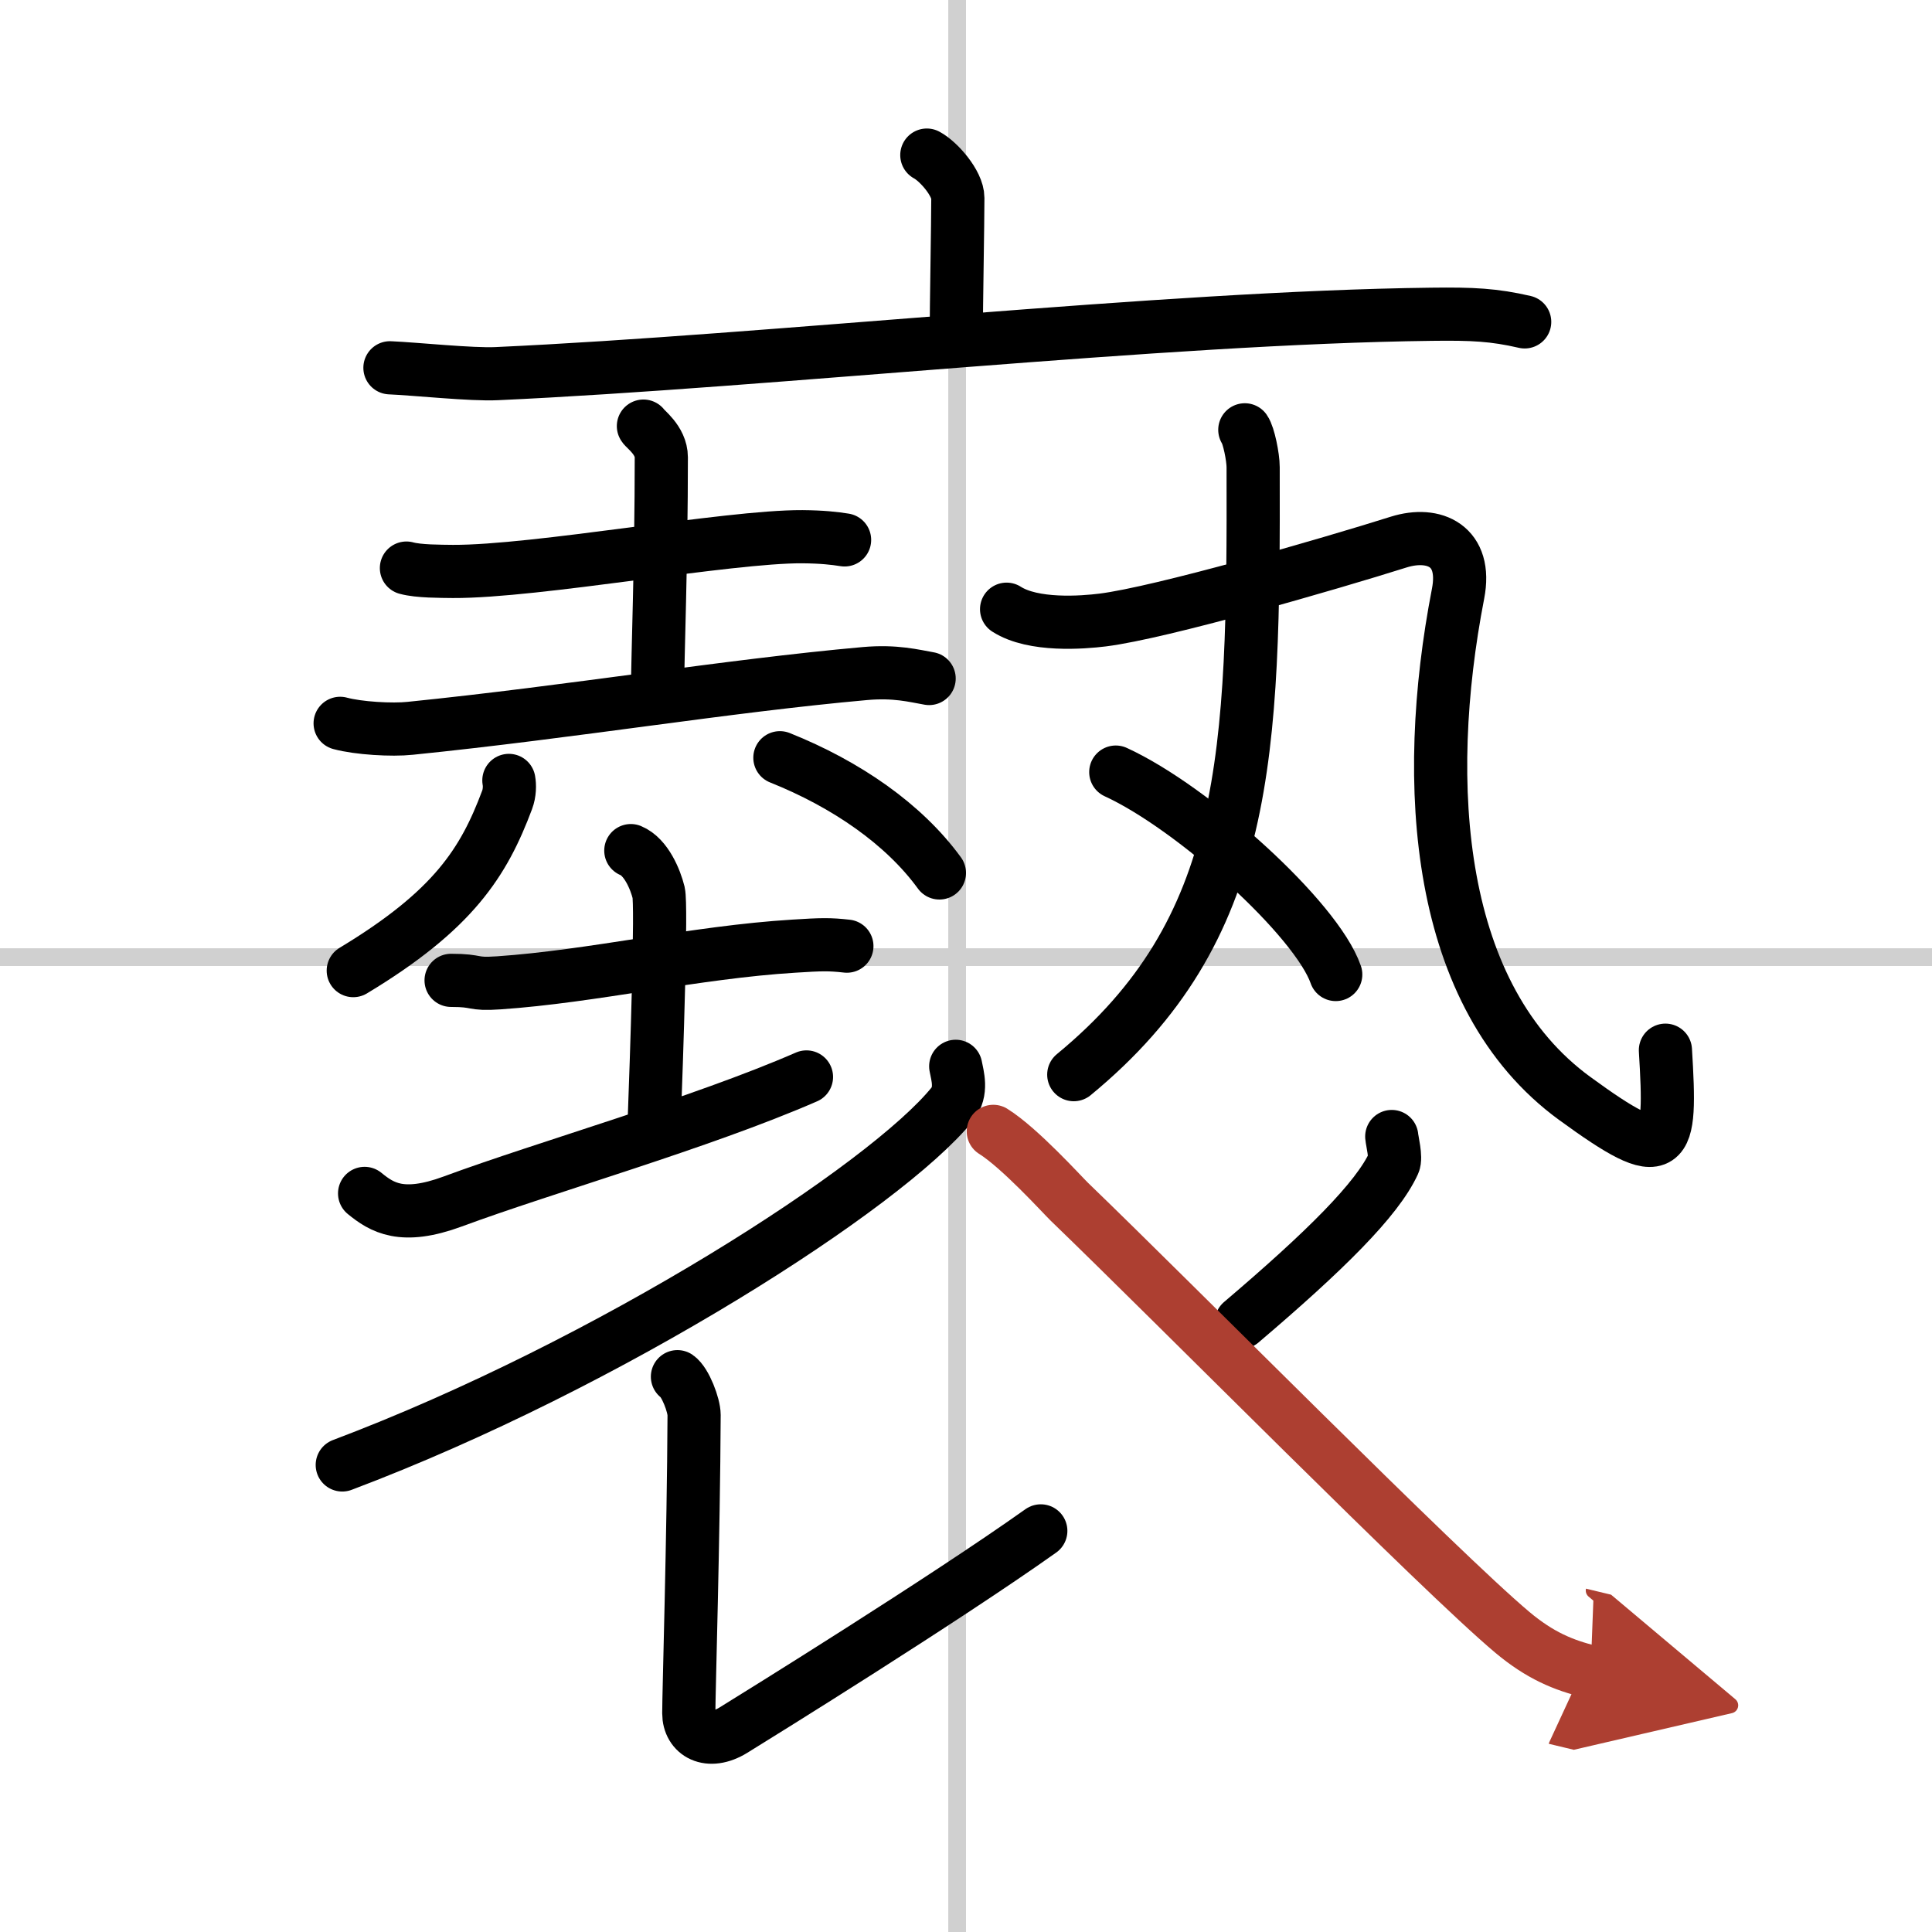
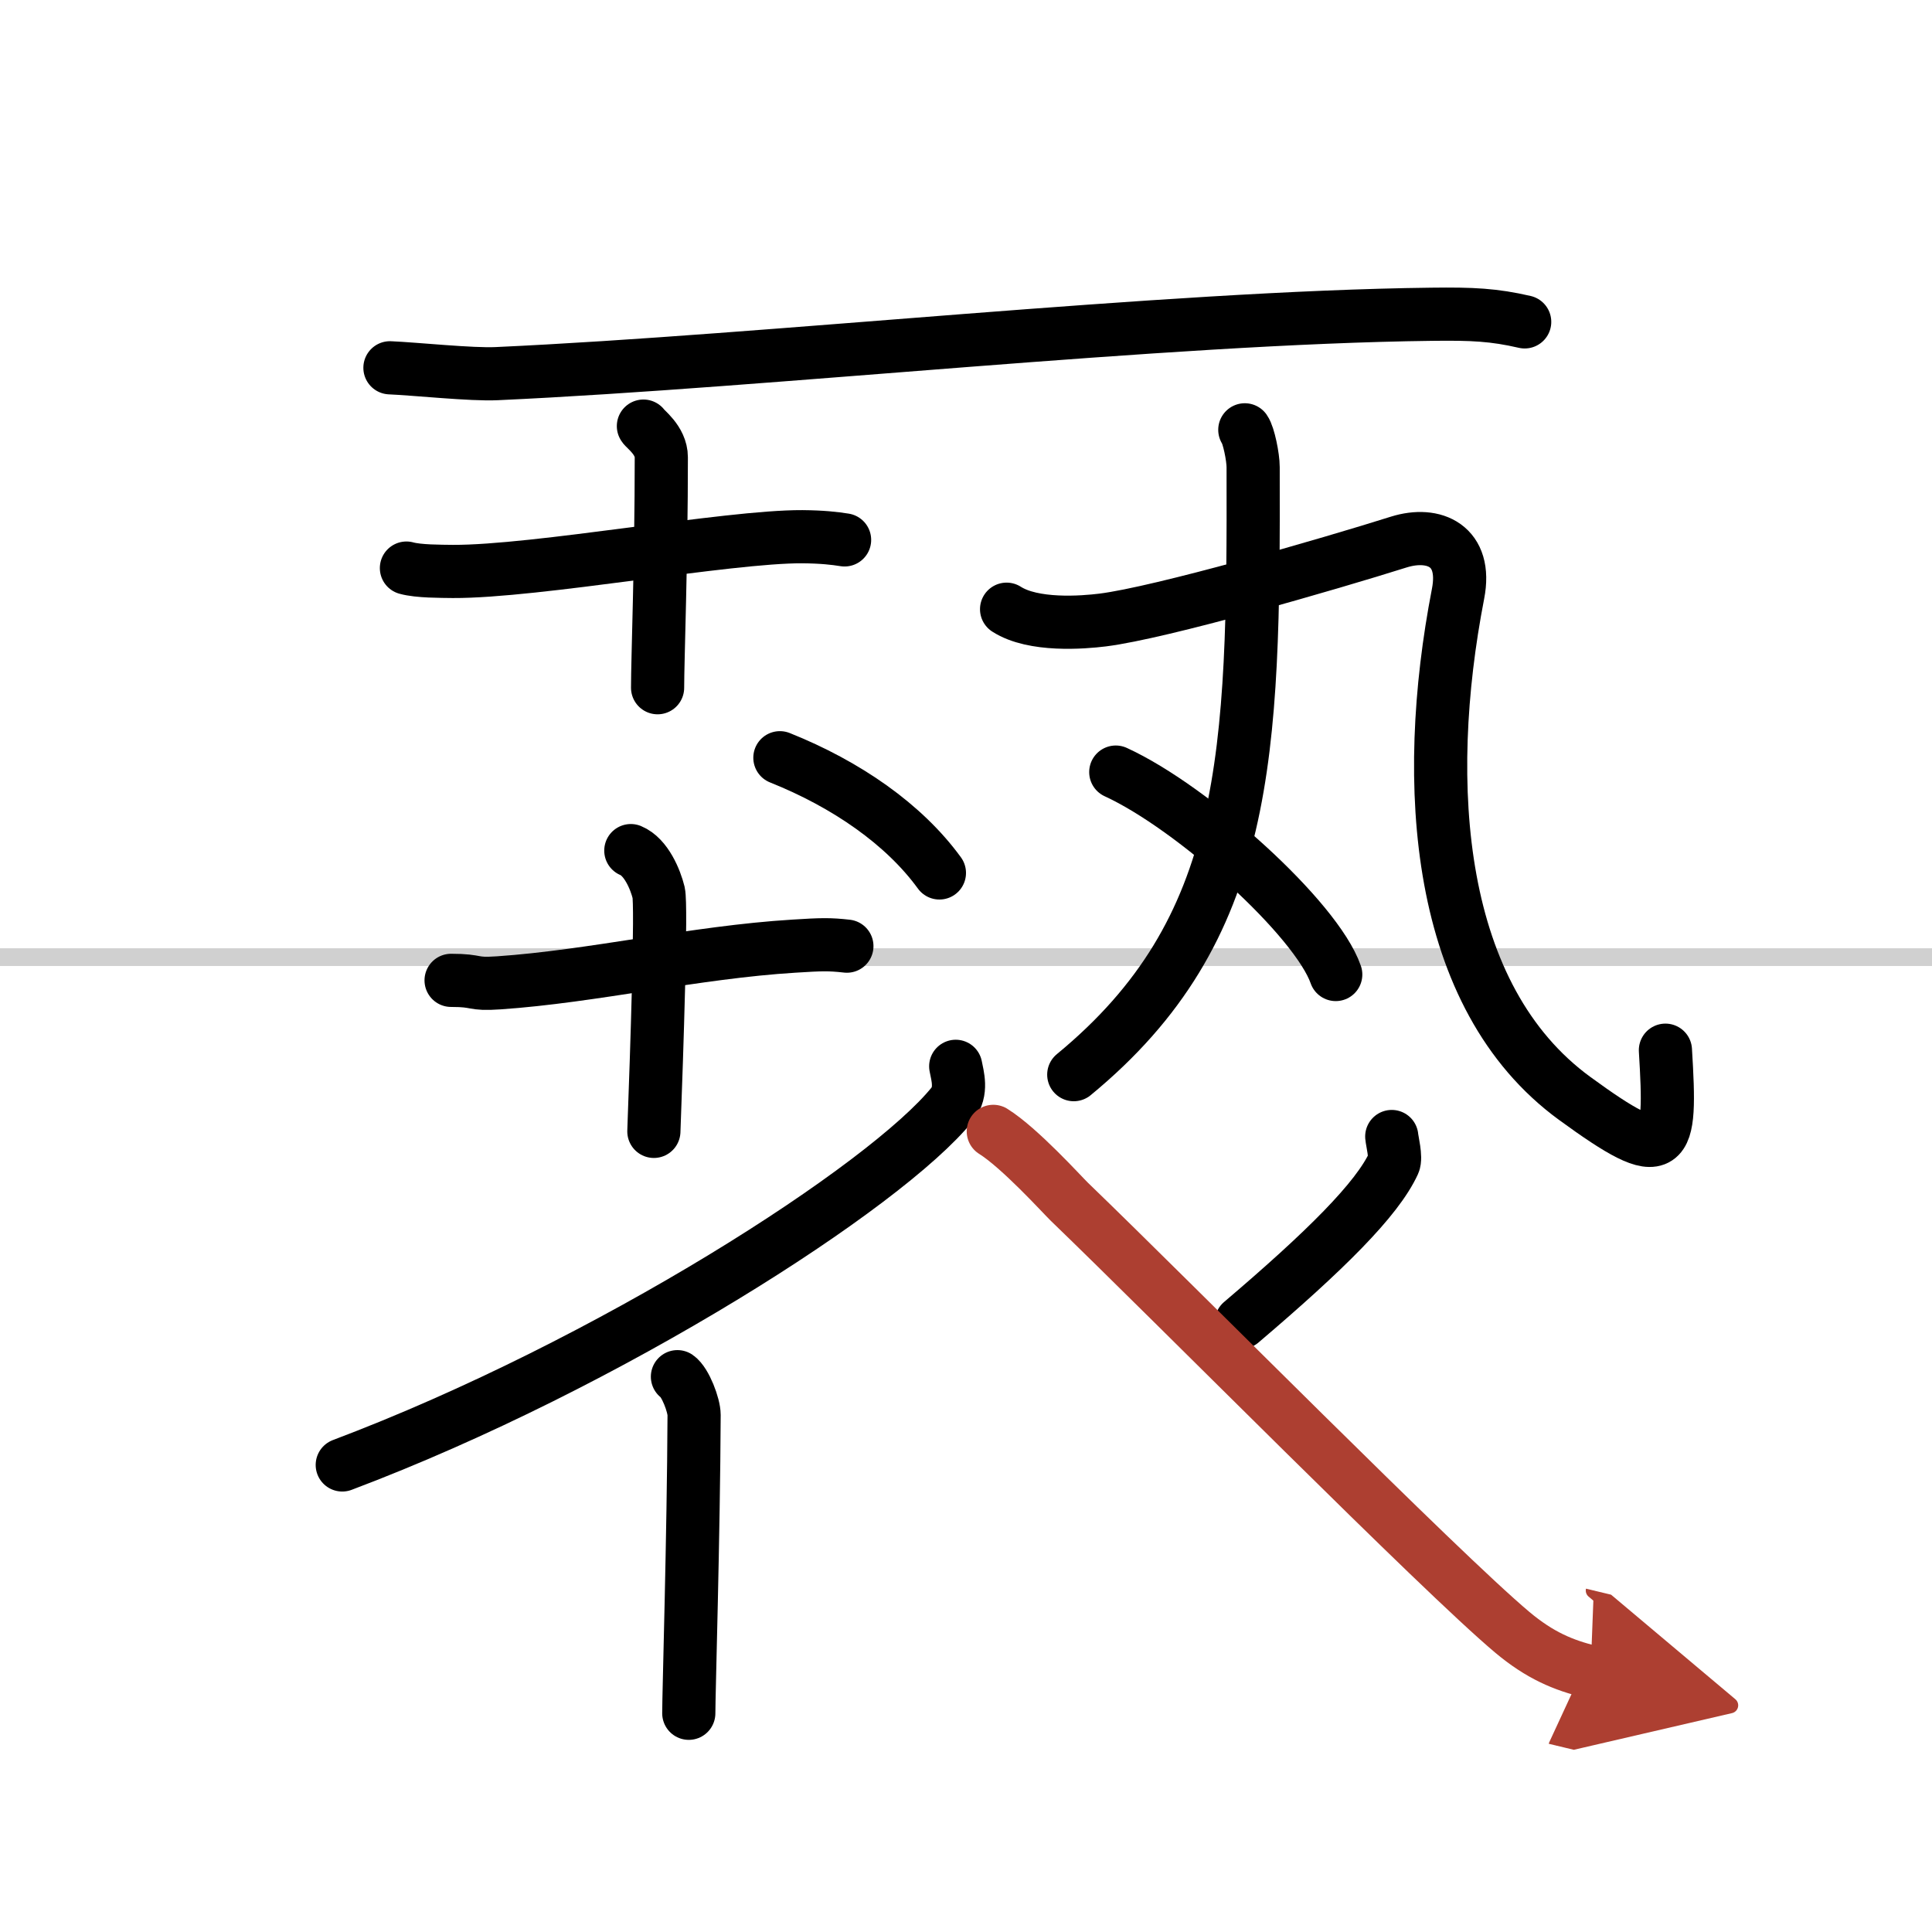
<svg xmlns="http://www.w3.org/2000/svg" width="400" height="400" viewBox="0 0 109 109">
  <defs>
    <marker id="a" markerWidth="4" orient="auto" refX="1" refY="5" viewBox="0 0 10 10">
      <polyline points="0 0 10 5 0 10 1 5" fill="#ad3f31" stroke="#ad3f31" />
    </marker>
  </defs>
  <g fill="none" stroke="#000" stroke-linecap="round" stroke-linejoin="round" stroke-width="3">
    <rect width="100%" height="100%" fill="#fff" stroke="#fff" />
-     <line x1="54" x2="54" y2="109" stroke="#d0d0d0" stroke-width="1" />
    <line x2="109" y1="54" y2="54" stroke="#d0d0d0" stroke-width="1" />
-     <path d="m52.29 8.75c0.66 0.35 1.75 1.59 1.75 2.42 0 1.35-0.09 6.27-0.09 7.76" />
    <path d="m22 20.75c1.42 0.06 4.64 0.4 6.02 0.33 15.35-0.7 37.63-3.17 52.74-3.35 2.33-0.03 3.52 0.03 5.26 0.43" />
    <path d="m22.93 32.05c0.68 0.19 1.94 0.18 2.62 0.19 4.72 0.02 15.51-1.98 19.71-1.96 1.14 0.01 1.82 0.09 2.39 0.18" />
    <path d="m36.3 24.04c0.07 0.15 1.01 0.79 1.01 1.76 0 5.95-0.21 11.41-0.21 13" />
-     <path d="m19.19 40.81c1.03 0.28 2.93 0.39 3.95 0.28 9.17-0.93 17.83-2.39 25.67-3.09 1.71-0.15 2.75 0.13 3.61 0.28" />
-     <path d="m28.71 44.03c0.05 0.27 0.05 0.7-0.1 1.1-1.32 3.52-3.02 6.22-8.68 9.63" />
    <path d="m44 42.75c3.75 1.5 7 3.75 9 6.5" />
    <path d="m25.45 55.31c1.6 0 1.1 0.25 2.69 0.14 5.29-0.36 11.1-1.73 16.65-2.07 1.58-0.1 2-0.11 2.99 0" />
    <path d="m35.59 47.99c0.87 0.36 1.39 1.64 1.57 2.37 0.17 0.73-0.1 8.92-0.27 13.47" />
-     <path d="m20.57 67.33c0.98 0.8 2.11 1.51 4.96 0.46 5.27-1.95 13.98-4.42 19.97-7.03" />
    <path d="m70.23 24.25c0.22 0.31 0.47 1.54 0.47 2.11 0.04 16.27-0.18 26.09-10.12 34.27" />
    <path d="m56.79 34.37c1.51 0.97 4.29 0.75 5.42 0.61 3.29-0.41 12.78-3.16 16.71-4.4 1.99-0.62 3.87 0.21 3.34 2.92-2.09 10.79-1.26 22.75 6.58 28.47 5.28 3.85 5.47 3.05 5.12-2.72" />
    <path d="m62.95 43.56c4.38 2.01 11.32 8.28 12.41 11.42" />
    <path d="m53.92 60.16c0.1 0.53 0.38 1.41-0.19 2.13-3.72 4.62-19.31 14.66-34.42 20.36" />
-     <path d="m38.22 77.67c0.45 0.31 0.94 1.62 0.94 2.16-0.03 6.85-0.3 15.67-0.3 16.83s1.11 1.82 2.52 0.95 11.88-7.36 17.34-11.24" />
+     <path d="m38.22 77.67c0.45 0.31 0.94 1.62 0.94 2.16-0.03 6.85-0.3 15.67-0.3 16.83" />
    <path d="m78.52 64.12c0.02 0.25 0.26 1.19 0.11 1.51-0.93 2.03-3.85 4.93-8.6 8.97" />
    <path d="m56.04 63.83c1.49 0.93 3.87 3.56 4.28 3.96 6.09 5.87 20.89 20.85 25 24.3 1.55 1.3 2.88 1.86 4.42 2.23" marker-end="url(#a)" stroke="#ad3f31" />
  </g>
</svg>